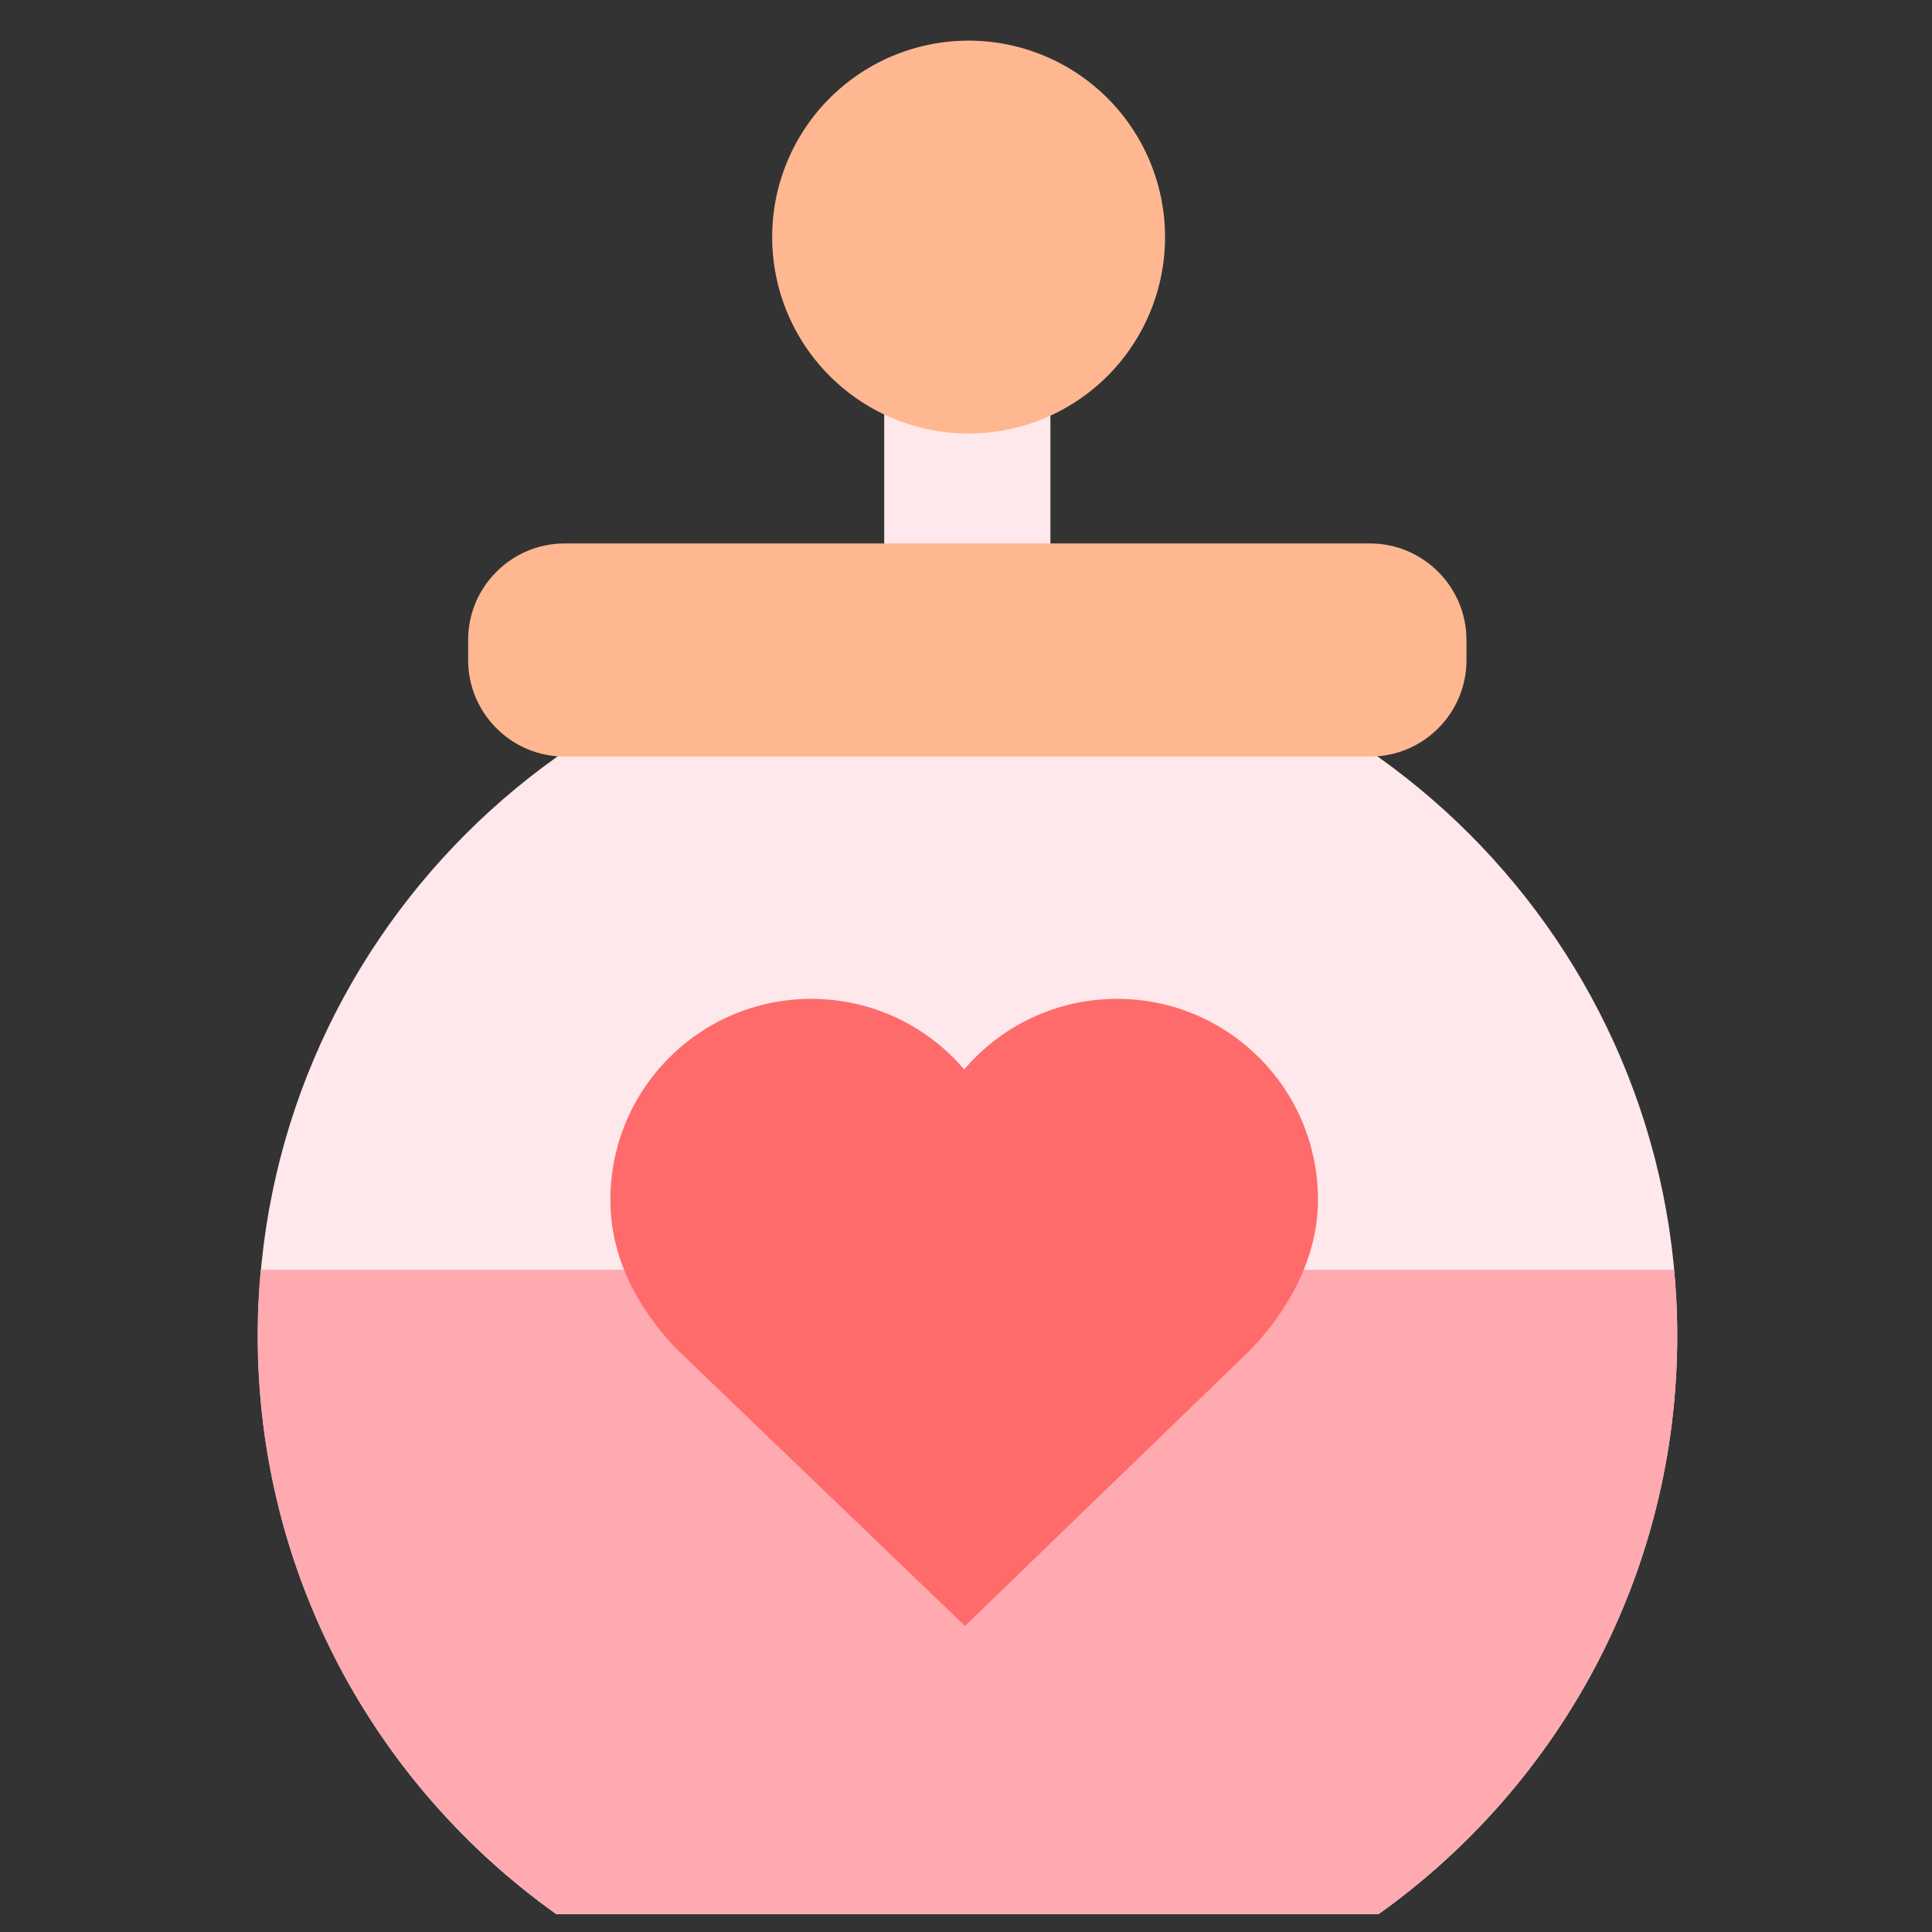
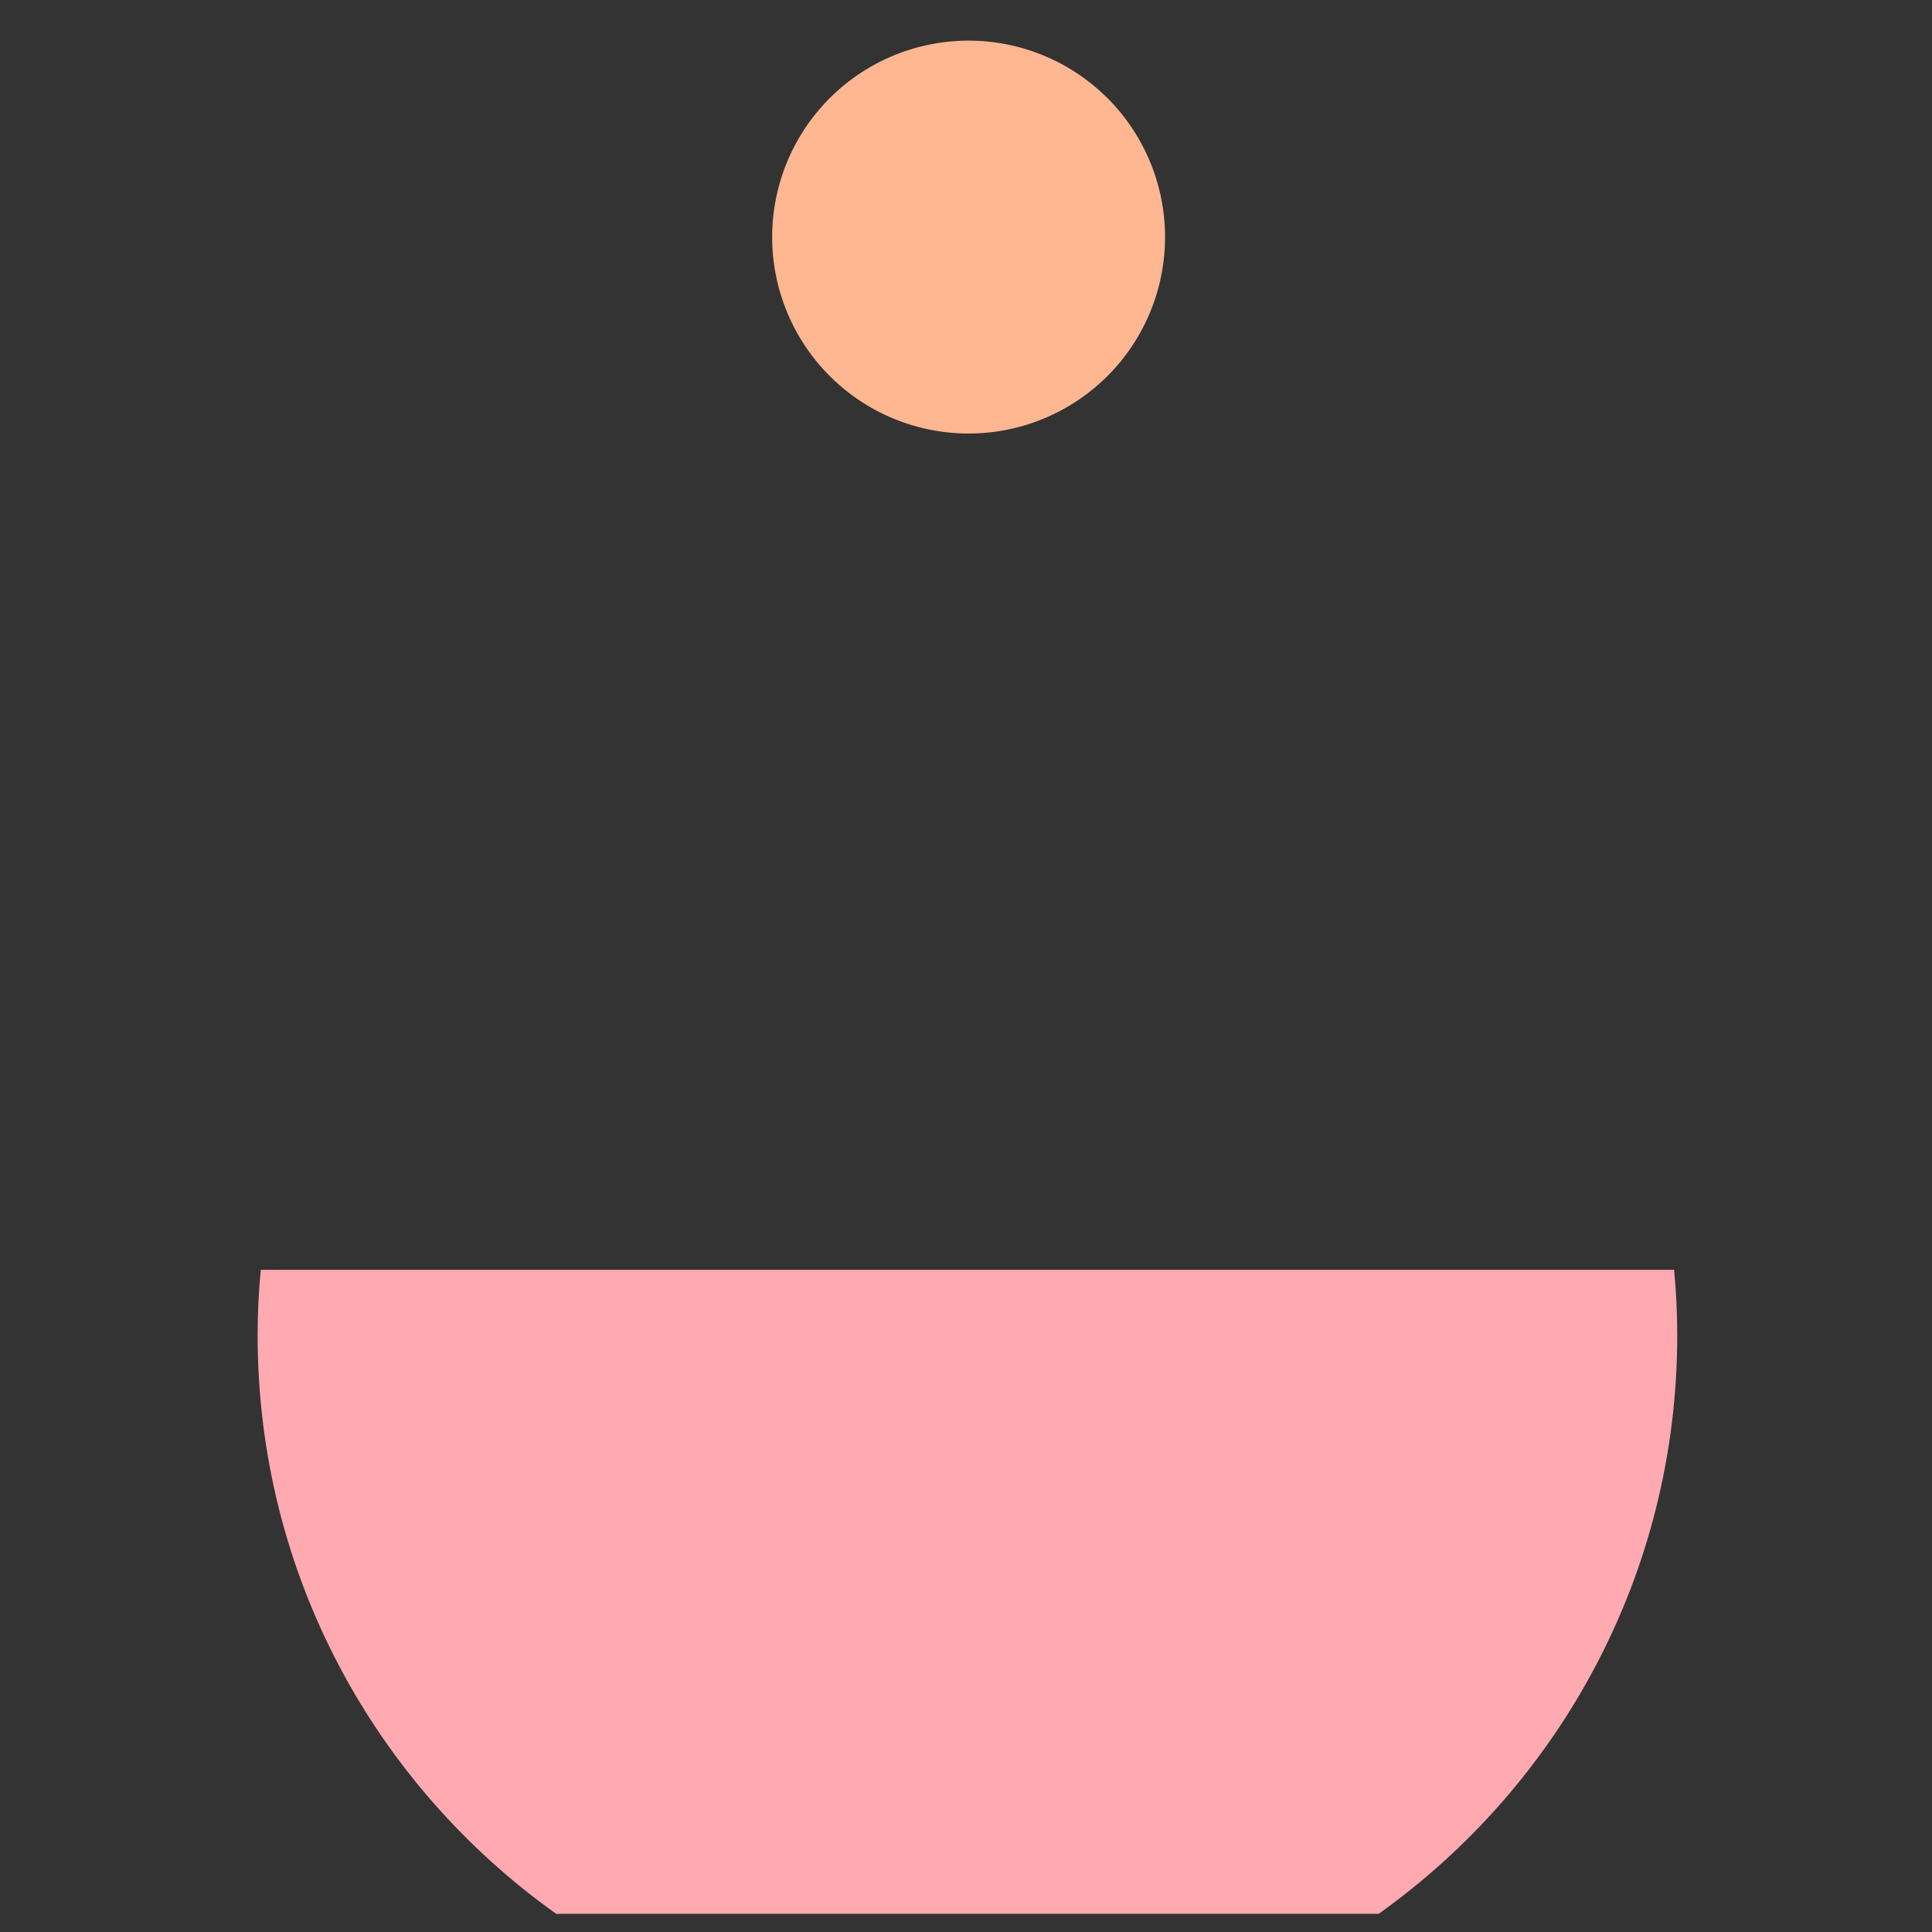
<svg xmlns="http://www.w3.org/2000/svg" width="800px" height="800px" viewBox="0 0 1024 1024" class="icon" version="1.1">
  <rect x="0" y="0" width="1024" height="1024" fill="#333333" stroke="none" />
-   <path d="M 294.793 1014.51 h 435.932 c 95.692 -68.213 158.244 -180.061 158.244 -306.547 c 0 -207.679 -168.463 -376.142 -376.142 -376.142 s -376.142 168.463 -376.142 376.142 c -0.138 126.347 62.276 238.334 158.106 306.547 Z M 468.642 148.304 h 88.098 v 149.545 h -88.098 Z" fill="#fee8eb" />
-   <path d="M 726.169 400.997 H 299.213 c -28.169 0 -51.091 -23.06 -51.091 -51.091 v -10.771 c 0 -28.169 23.06 -51.091 51.091 -51.091 h 426.956 c 28.169 0 51.091 23.06 51.091 51.091 v 10.771 c 0 28.169 -22.922 51.091 -51.091 51.091 Z" fill="#ffb791" />
  <path d="M 138.206 673.022 c -1.105 11.461 -1.657 23.06 -1.657 34.797 c 0 126.484 62.414 238.334 158.244 306.547 h 435.932 c 95.692 -68.213 158.244 -180.061 158.244 -306.547 c 0 -11.737 -0.552 -23.336 -1.657 -34.797 H 138.206 Z" fill="#ffa9b1" />
-   <path d="M 698.553 635.877 c 0 -58.824 -47.639 -106.463 -106.463 -106.463 c -32.45 0 -61.586 14.499 -81.055 37.421 c -19.47 -22.922 -48.606 -37.421 -81.055 -37.421 c -58.824 0 -106.463 47.639 -106.463 106.463 c 0 30.931 14.223 56.614 34.107 78.156 l 153.826 147.749 l 151.203 -146.231 c 19.194 -19.884 35.902 -47.915 35.902 -79.675 Z" fill="#ff6b6a" />
  <path d="M 513.381 125.657 m -104.115 0 a 104.115 104.115 0 1 0 208.23 0 a 104.115 104.115 0 1 0 -208.23 0 Z" fill="#ffb791" />
</svg>